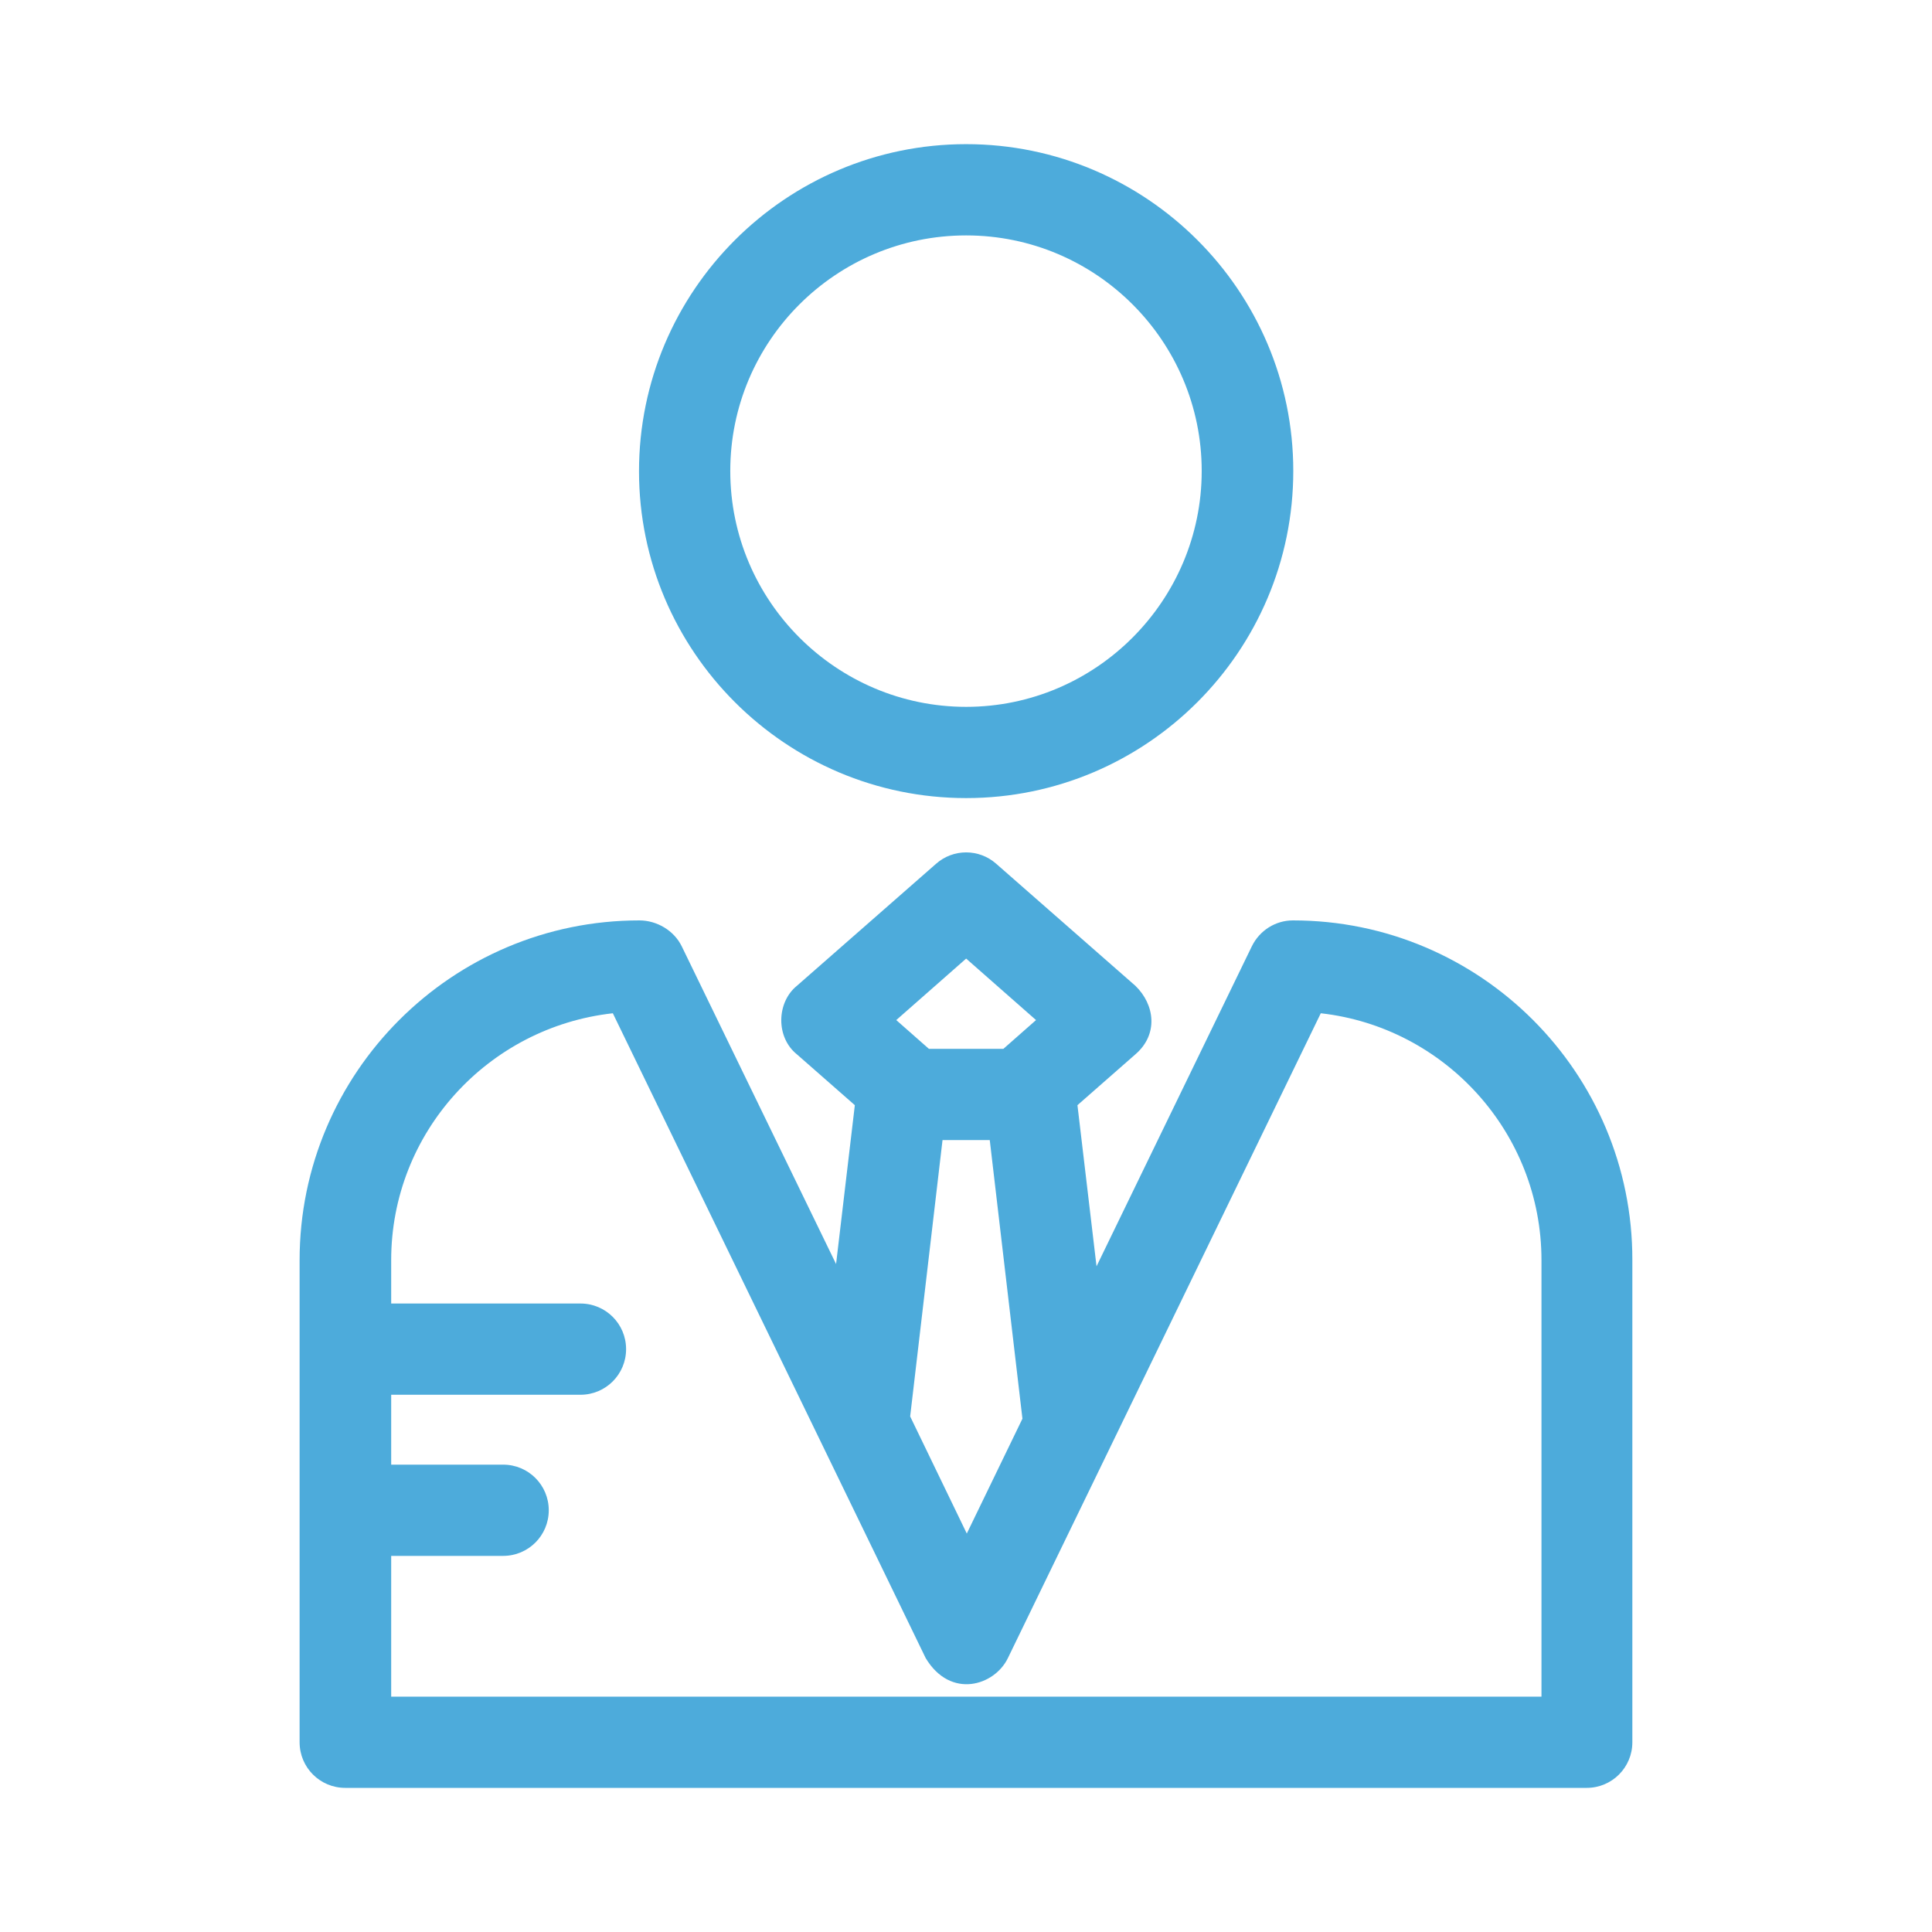
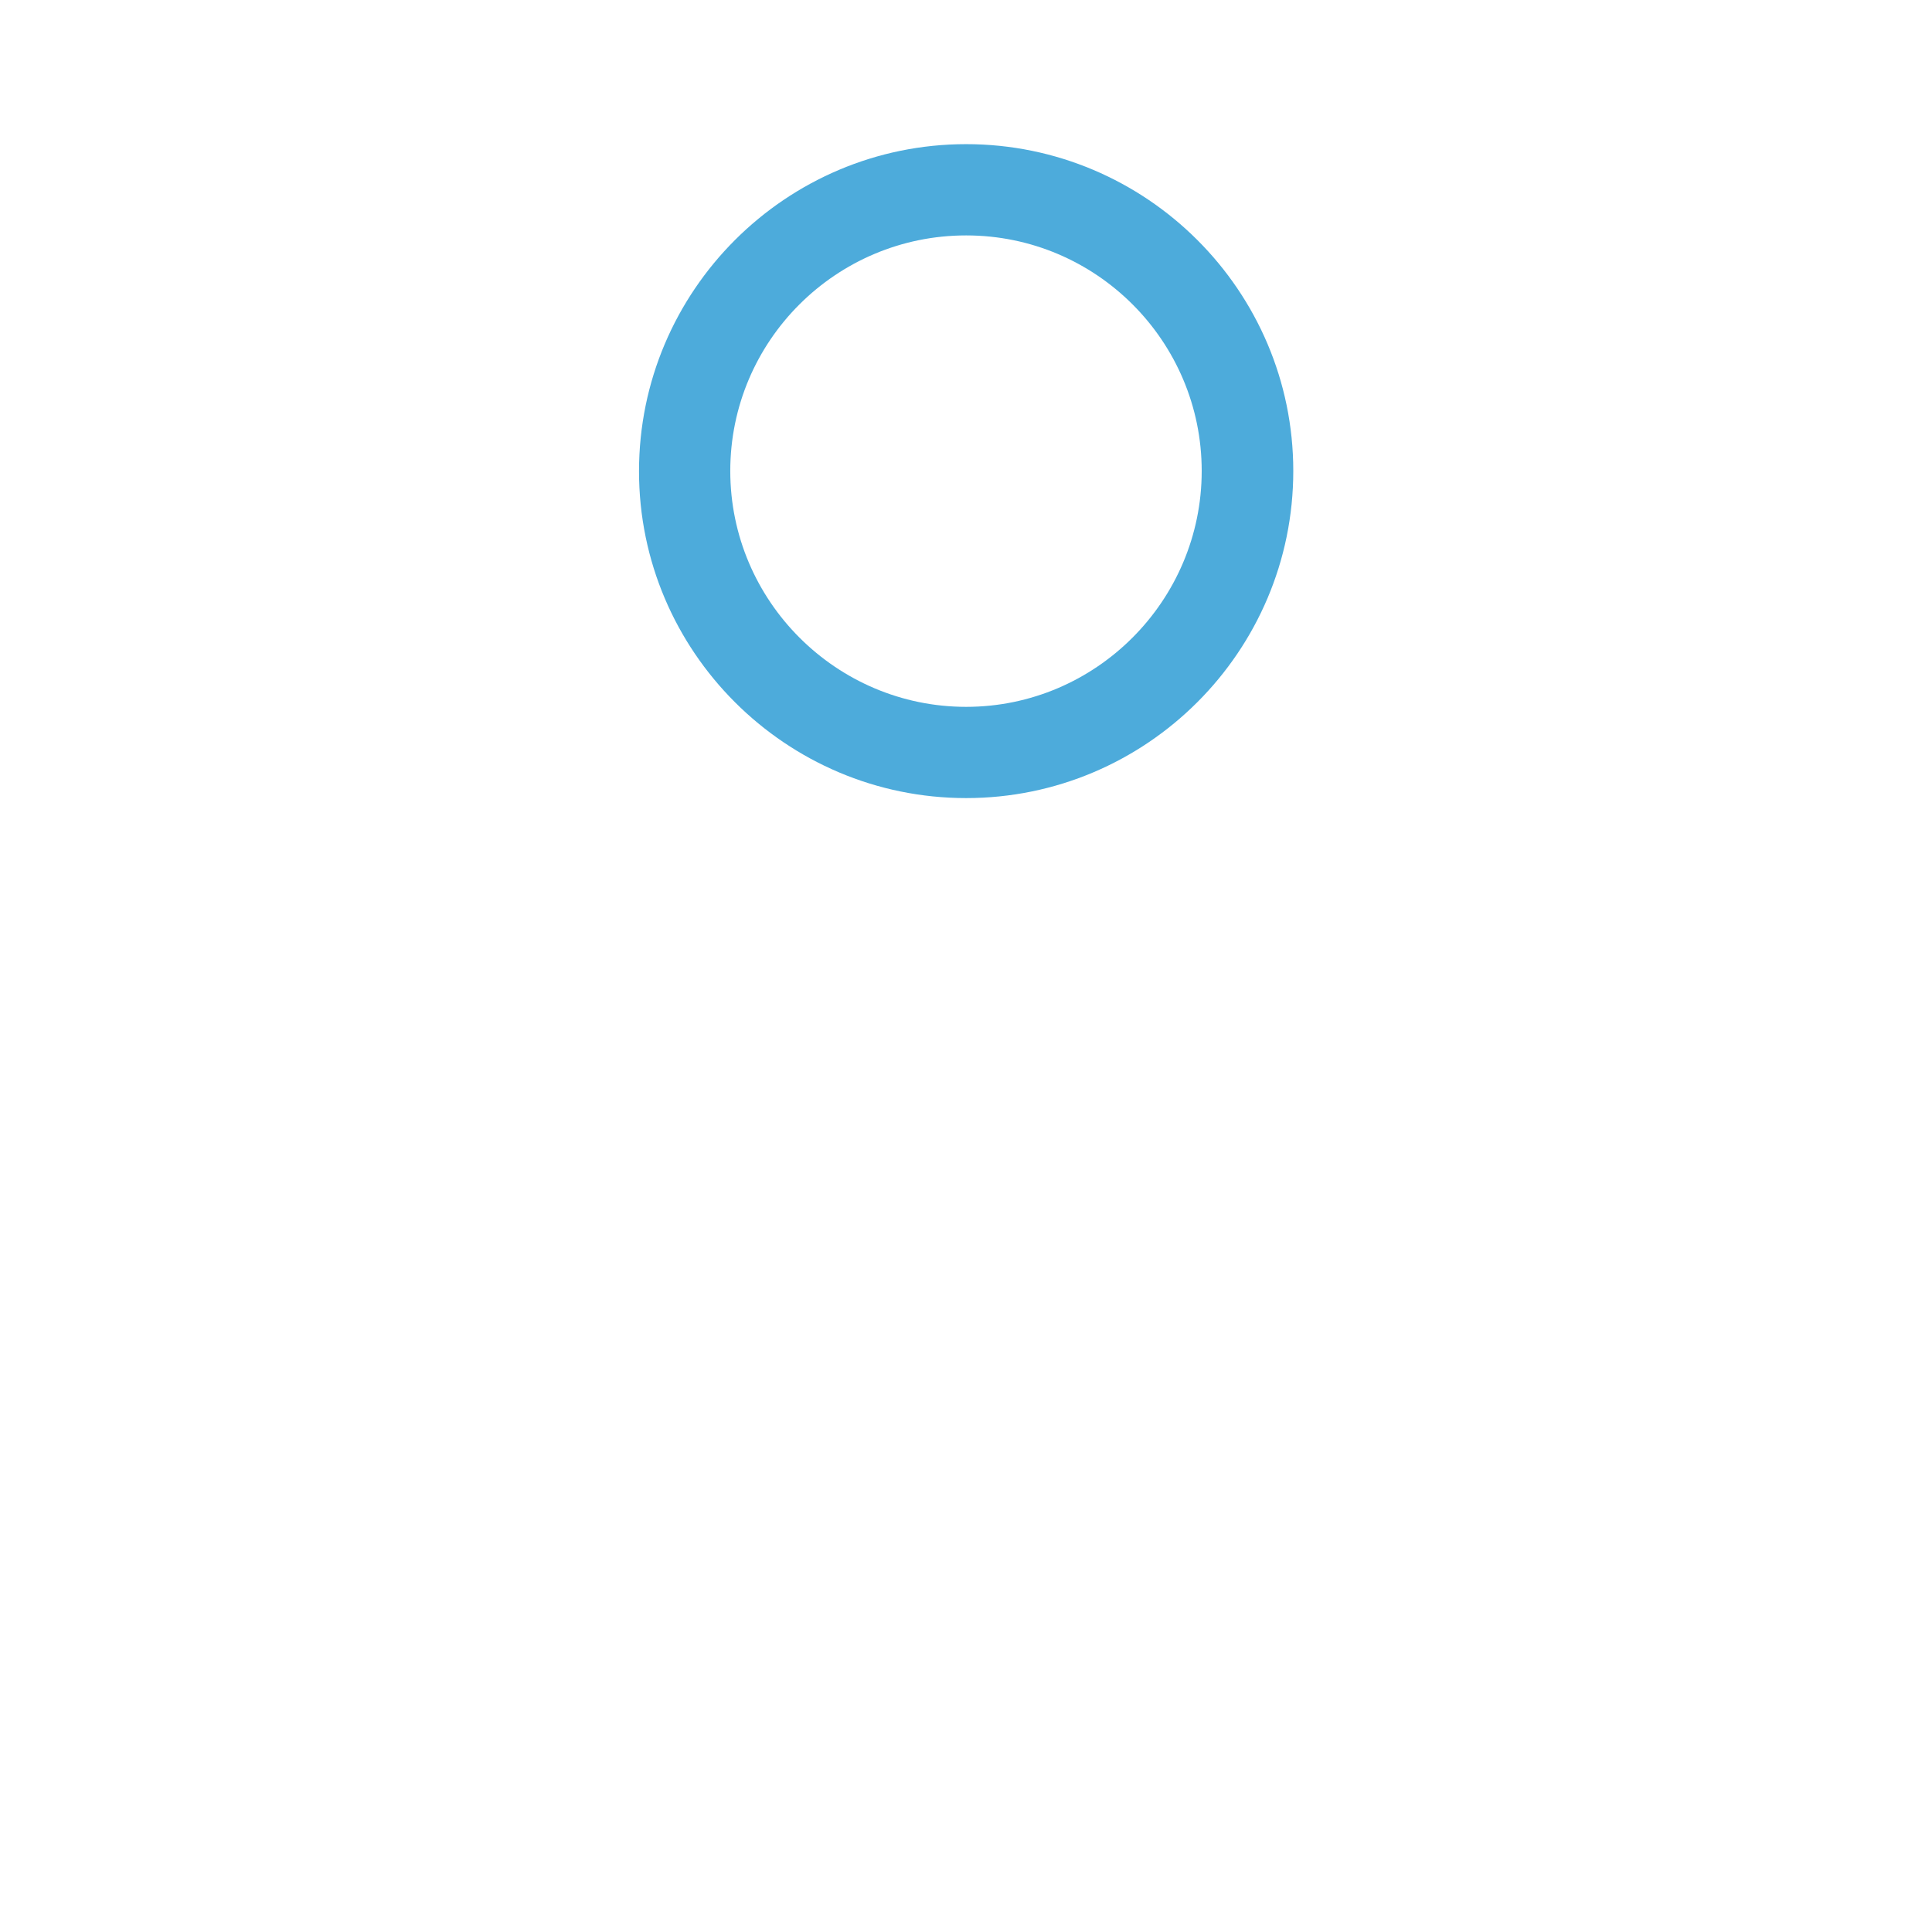
<svg xmlns="http://www.w3.org/2000/svg" version="1.1" id="Calque_1" x="0px" y="0px" viewBox="0 0 800 800" style="enable-background:new 0 0 800 800;" xml:space="preserve">
  <style type="text/css">
	.st0{fill:#4DABDB;}
	.st1{fill:#4DABDC;}
</style>
  <g>
    <path class="st0" d="M400.06,330.47c74.63,0,135.46-60.69,135.46-135.46c0-74.63-60.83-135.32-135.46-135.32   S264.6,120.38,264.6,195.14C264.6,269.77,325.43,330.47,400.06,330.47z M400.06,97.48c53.86,0,97.54,43.81,97.54,97.54   s-43.81,97.67-97.54,97.67s-97.67-43.81-97.67-97.67S346.2,97.48,400.06,97.48z" />
-     <path class="st0" d="M535.38,381.12c-7.23,0-13.8,4.15-17.02,10.72l-64.31,132.51l-7.9-66.72l23.98-21.04   c9.65-8.31,8.04-20.63,0-28.4l-57.61-50.51c-7.1-6.3-17.82-6.3-24.92,0l-57.61,50.51c-8.44,6.83-8.84,21.3,0,28.4l23.98,21.04   l-7.77,65.78l-63.91-131.57c-3.22-6.57-10.32-10.72-17.55-10.72c-77.57,0-140.68,63.11-140.68,140.68v199.63   c0,10.45,8.44,18.89,18.89,18.89h514.08c10.45,0,18.89-8.44,18.89-18.89V521.79C676.07,444.21,612.96,381.11,535.38,381.12   L535.38,381.12z M400.06,396.93L429,422.39l-13.53,11.92h-30.82l-13.53-11.92L400.06,396.93z M423.37,587.45l-23.04,47.56   l-23.45-48.5l13.4-114.42h19.56L423.37,587.45z M638.15,702.54H161.98v-58.28h46.36c10.45,0,18.89-8.44,18.89-18.89   c0-10.45-8.44-18.89-18.89-18.89h-46.36v-28.94h78.38c10.45,0,18.89-8.44,18.89-18.89c0-10.45-8.44-18.89-18.89-18.89h-78.38V521.8   c0-52.79,40.06-96.47,91.78-102.23L364.02,646.8l19.29,39.79c10.32,17.15,28.54,11.39,34.03,0l129.57-267.02   c51.32,5.76,91.38,49.44,91.38,102.23v180.74L638.15,702.54z" />
  </g>
</svg>